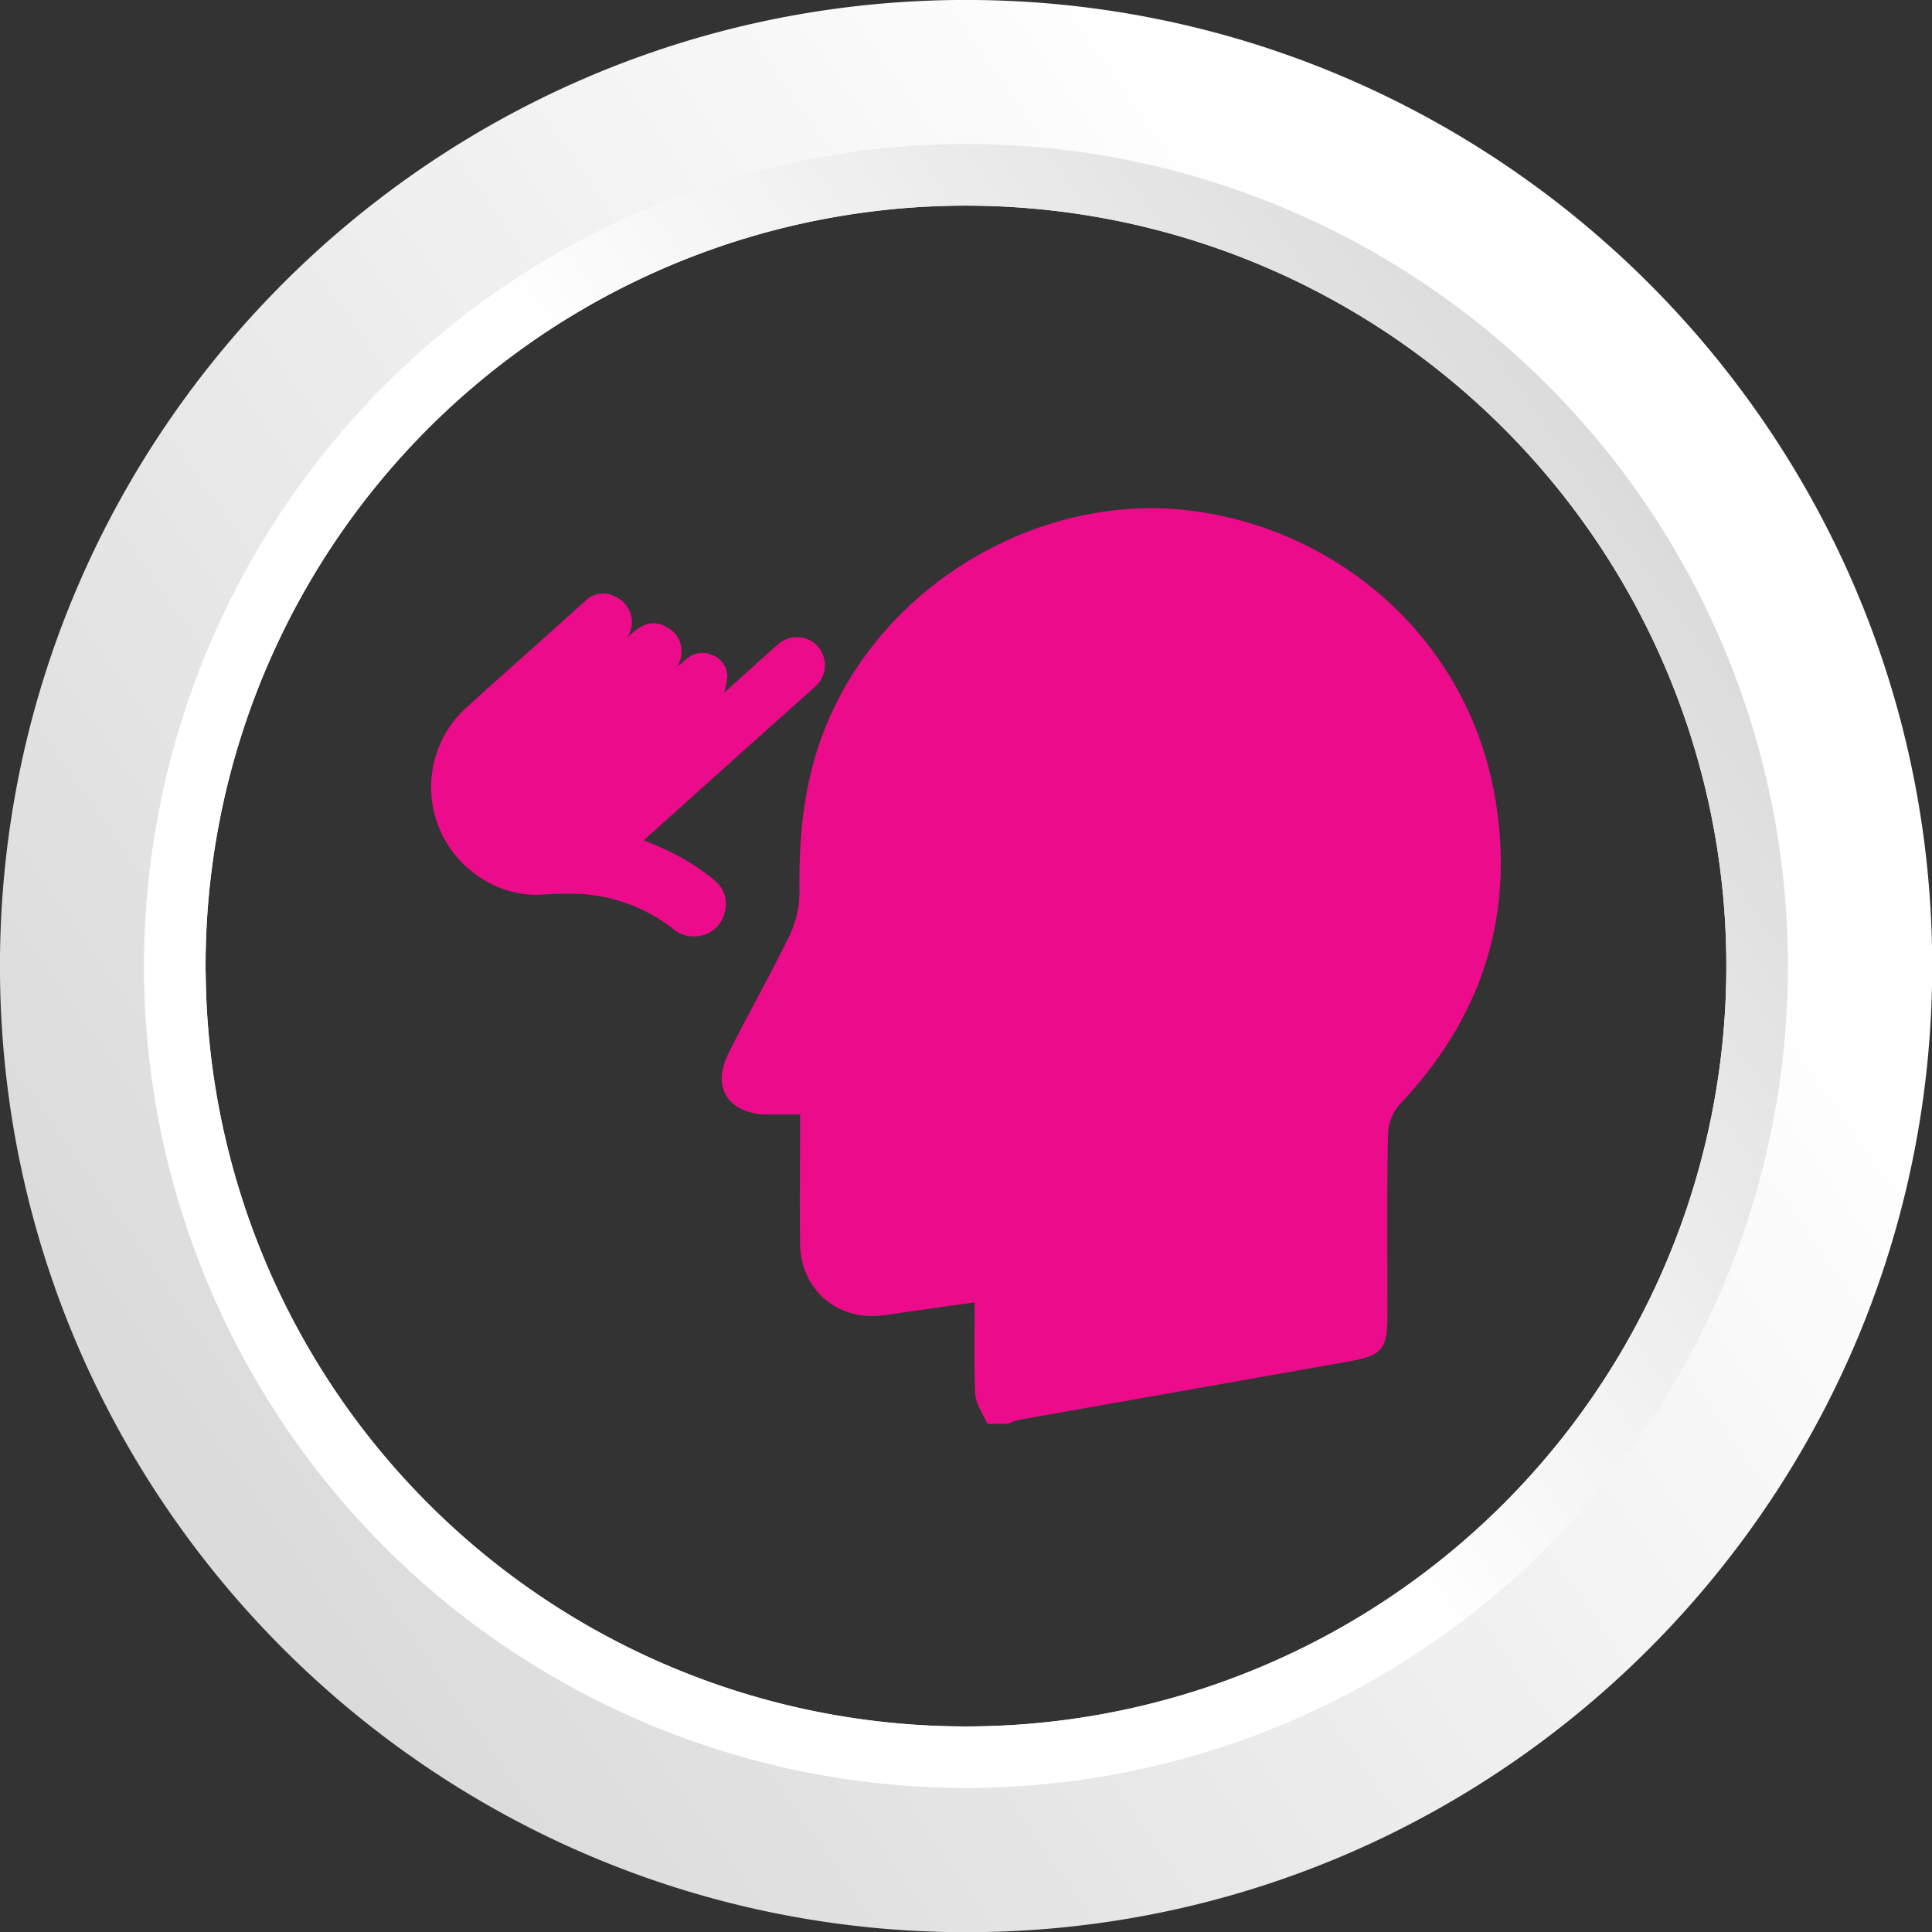
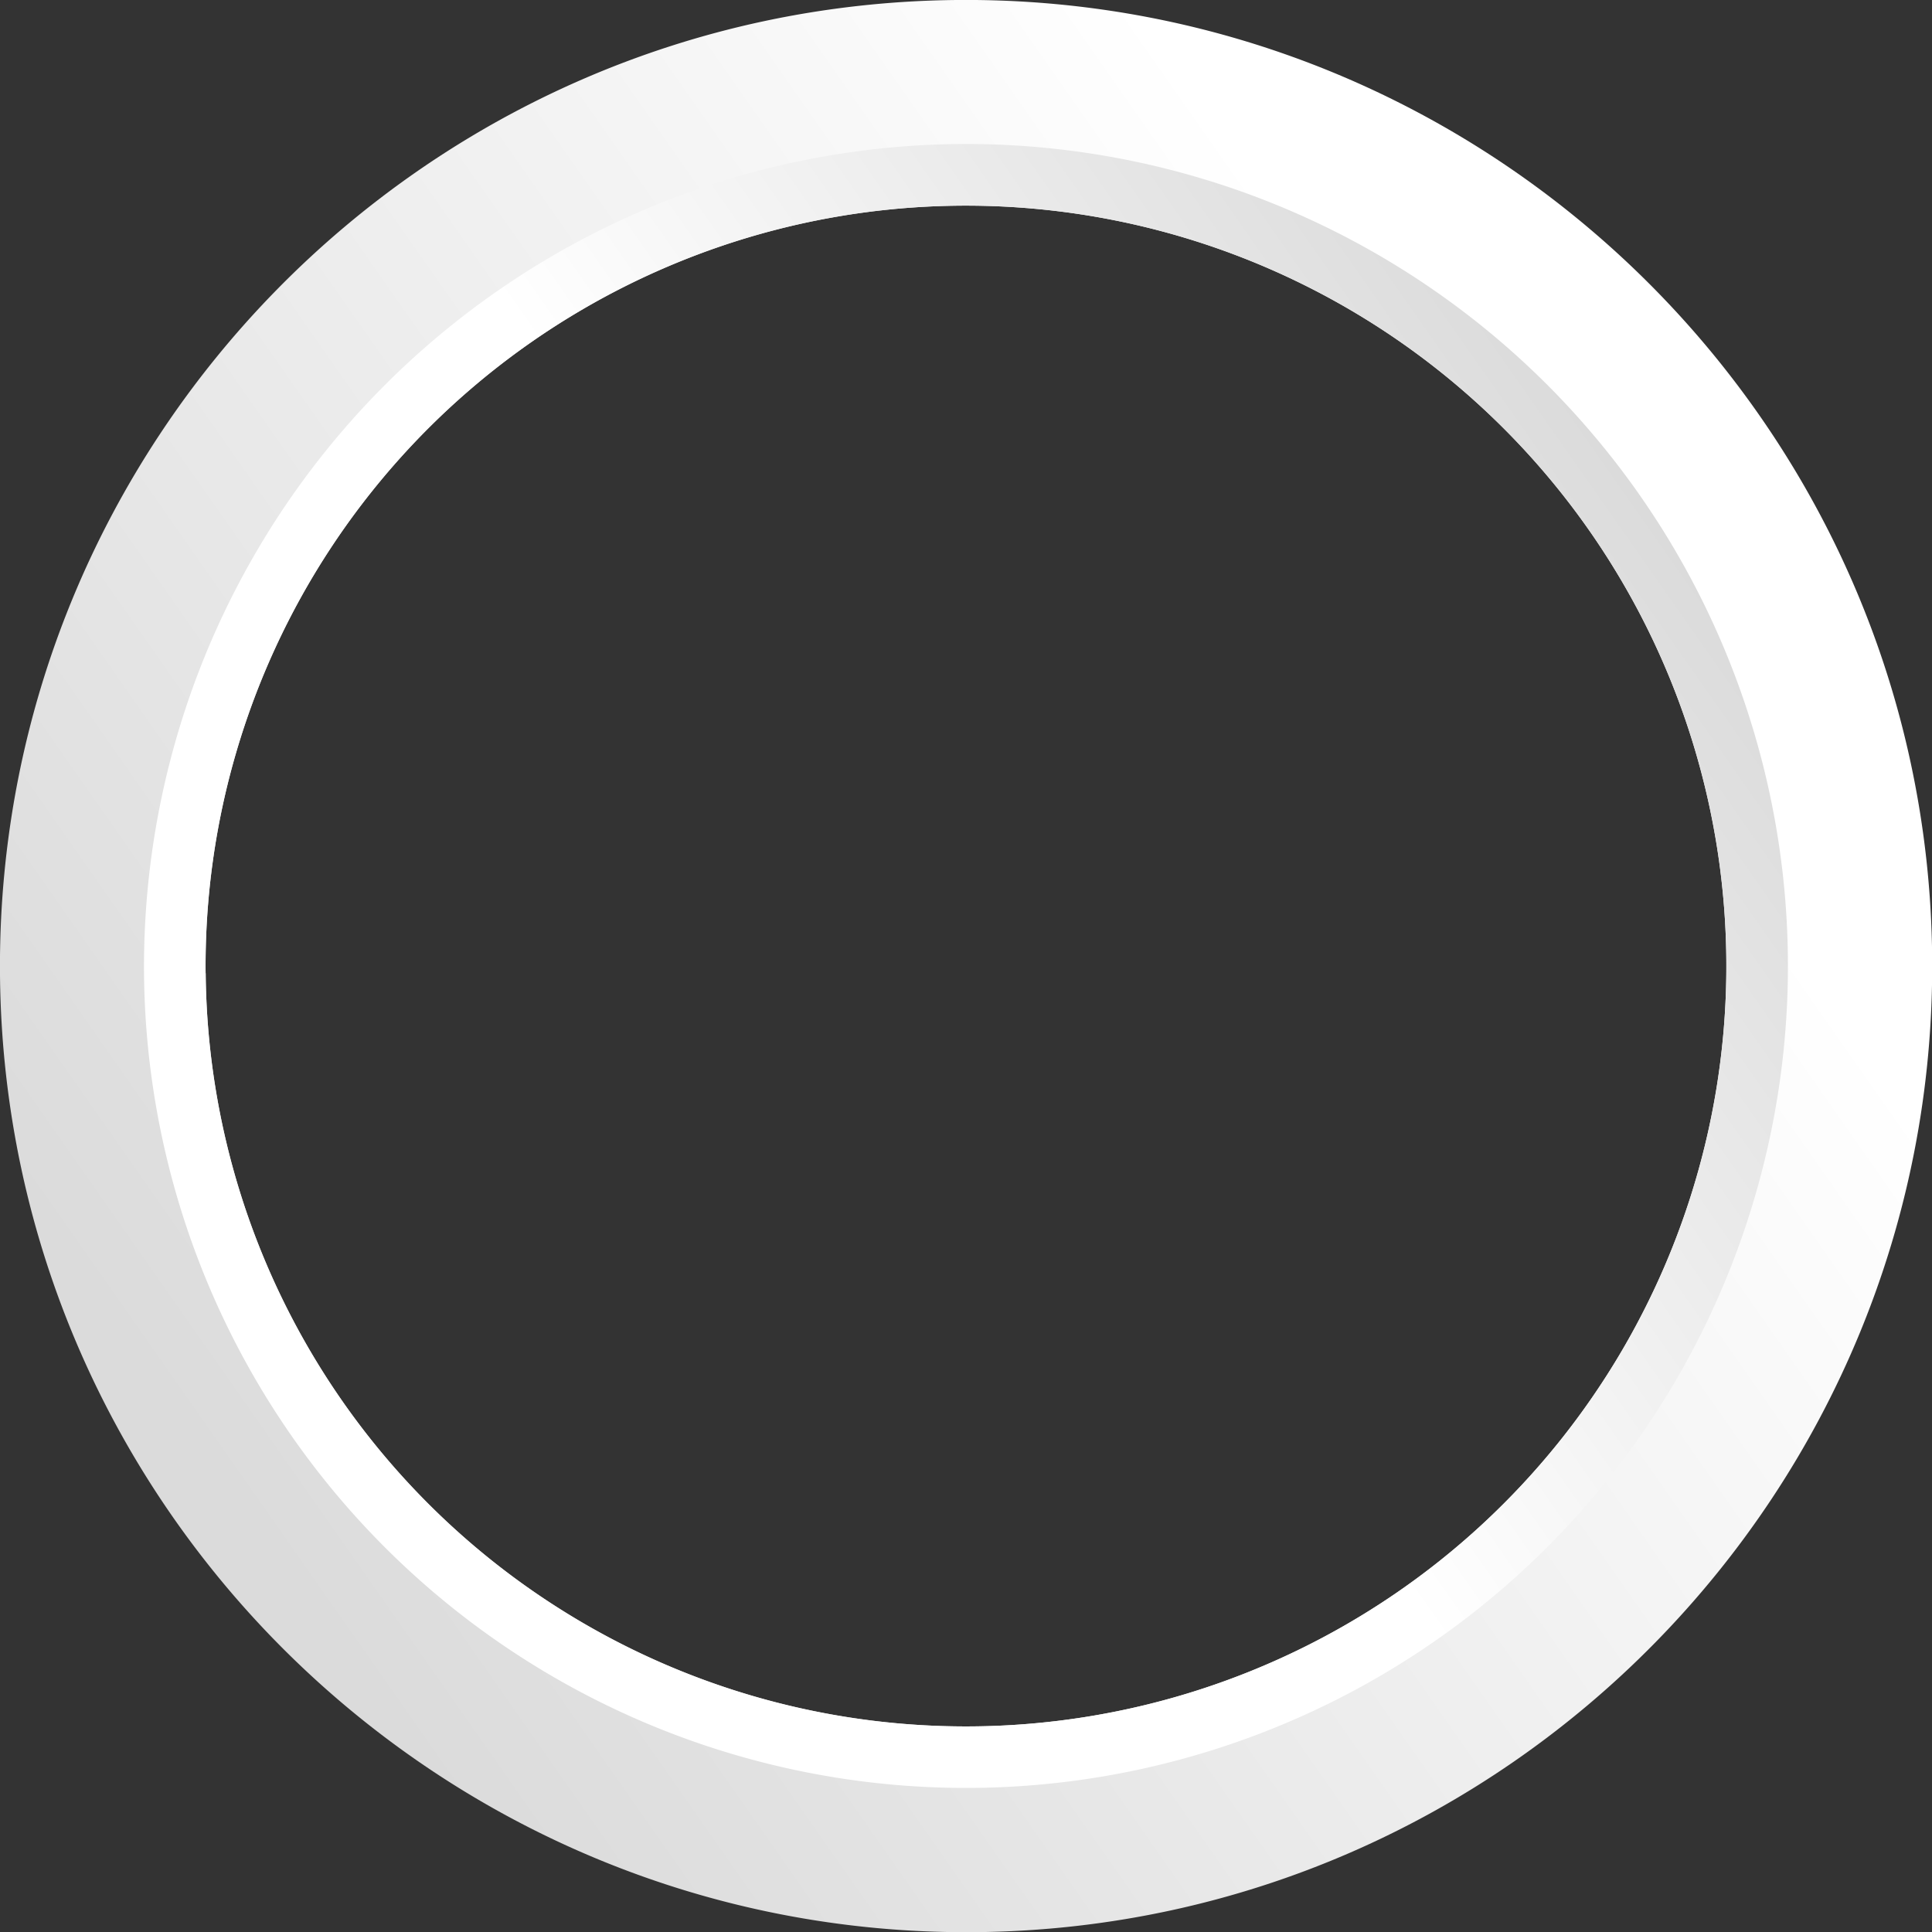
<svg xmlns="http://www.w3.org/2000/svg" viewBox="0 0 250.98 250.98">
  <rect x="0" y="0" width="250.98" height="250.98" fill="#333333" stroke="none" />
  <defs>
    <style>.cls-1{fill:#ec0b8a;}.cls-2{fill:url(#linear-gradient);}.cls-3{fill:url(#linear-gradient-2);}</style>
    <linearGradient id="linear-gradient" x1="207.46" y1="197.45" x2="1.93" y2="53.54" gradientTransform="matrix(-1, 0, 0, 1, 230.18, 0)" gradientUnits="userSpaceOnUse">
      <stop offset="0.03" stop-color="#dbdbdb" />
      <stop offset="0.86" stop-color="#fff" />
    </linearGradient>
    <linearGradient id="linear-gradient-2" x1="192.14" y1="186.73" x2="17.25" y2="64.27" gradientTransform="matrix(-1, 0, 0, 1, 230.18, 0)" gradientUnits="userSpaceOnUse">
      <stop offset="0.5" stop-color="#fff" />
      <stop offset="1" stop-color="#dbdbdb" />
    </linearGradient>
  </defs>
  <g id="Layer_2" data-name="Layer 2">
    <g id="Ebene_5" data-name="Ebene 5">
-       <path class="cls-1" d="M194.19,103.45c-3.74-21.33-21.57-35.52-41-37.27-18.88-1.67-38.33,9.89-45.77,27.84-2.94,7-3.68,14.4-3.56,21.94a13.16,13.16,0,0,1-1.37,5.72c-2.49,5.14-5.34,10.09-7.88,15.2-2.18,4.38,0,7.74,4.85,7.9,1.46,0,2.91,0,4.47,0,0,5.86-.06,11.3,0,16.76.08,6.12,5,10.21,11.1,9.3,3.78-.57,7.56-1.08,11.58-1.65,0,4.15-.13,8,.08,11.87.07,1.31,1,2.59,1.56,3.9h2.68a8.9,8.9,0,0,1,1.42-.51l42.79-7.57c4.47-.78,5.09-1.62,5.1-6.1,0-7.81-.08-15.67.07-23.5a6.2,6.2,0,0,1,1.56-3.86C192.58,132.12,196.87,118.74,194.19,103.45Z" />
-       <path class="cls-1" d="M92.77,114.32a27.87,27.87,0,0,0-6.45-4c-.86-.44-1.75-.77-2.67-1.15.18-.18.35-.36.53-.51L96.34,97.74l6.78-6.06,2.77-2.47a3.71,3.71,0,0,0,.42-5.16,3.66,3.66,0,0,0-5.16-.41l-.07.06c-2.28,2-4.54,4.07-6.81,6.11l-.2.16A9.75,9.75,0,0,0,94.48,88a3,3,0,0,0-1.89-2.88,3.12,3.12,0,0,0-3.43.5c-.41.32-.78.69-1.21,1A3.68,3.68,0,0,0,88.49,84a3.56,3.56,0,0,0-1.56-2.34c-2.2-1.47-3.9-.39-5.46,1.22a4.06,4.06,0,0,0,.61-2.2,3.65,3.65,0,0,0-2.3-3.24A3.23,3.23,0,0,0,76.1,78Q70,83.5,63.82,89c-1,.91-2,1.8-3,2.7a14,14,0,0,0,2.46,22.84,13,13,0,0,0,7.17,1.68,45.94,45.94,0,0,1,5-.09,21.58,21.58,0,0,1,11.94,4.5,4.14,4.14,0,0,0,3.62.93,4,4,0,0,0,3.12-3A3.91,3.91,0,0,0,92.77,114.32Z" />
      <path class="cls-2" d="M0,126.69C.65,195.89,57.49,251.63,126.69,251S251.63,193.52,251,124.33,193.49-.65,124.29,0-.65,57.49,0,126.69Zm26.71-.26a98.78,98.78,0,1,1,99.71,97.84A98.76,98.76,0,0,1,26.72,126.43Z" />
      <path class="cls-3" d="M18.71,126.53A106.78,106.78,0,1,0,124.49,18.71,106.88,106.88,0,0,0,18.71,126.53Zm8-.1a98.78,98.78,0,1,1,99.71,97.84A98.76,98.76,0,0,1,26.72,126.43Z" />
    </g>
  </g>
</svg>